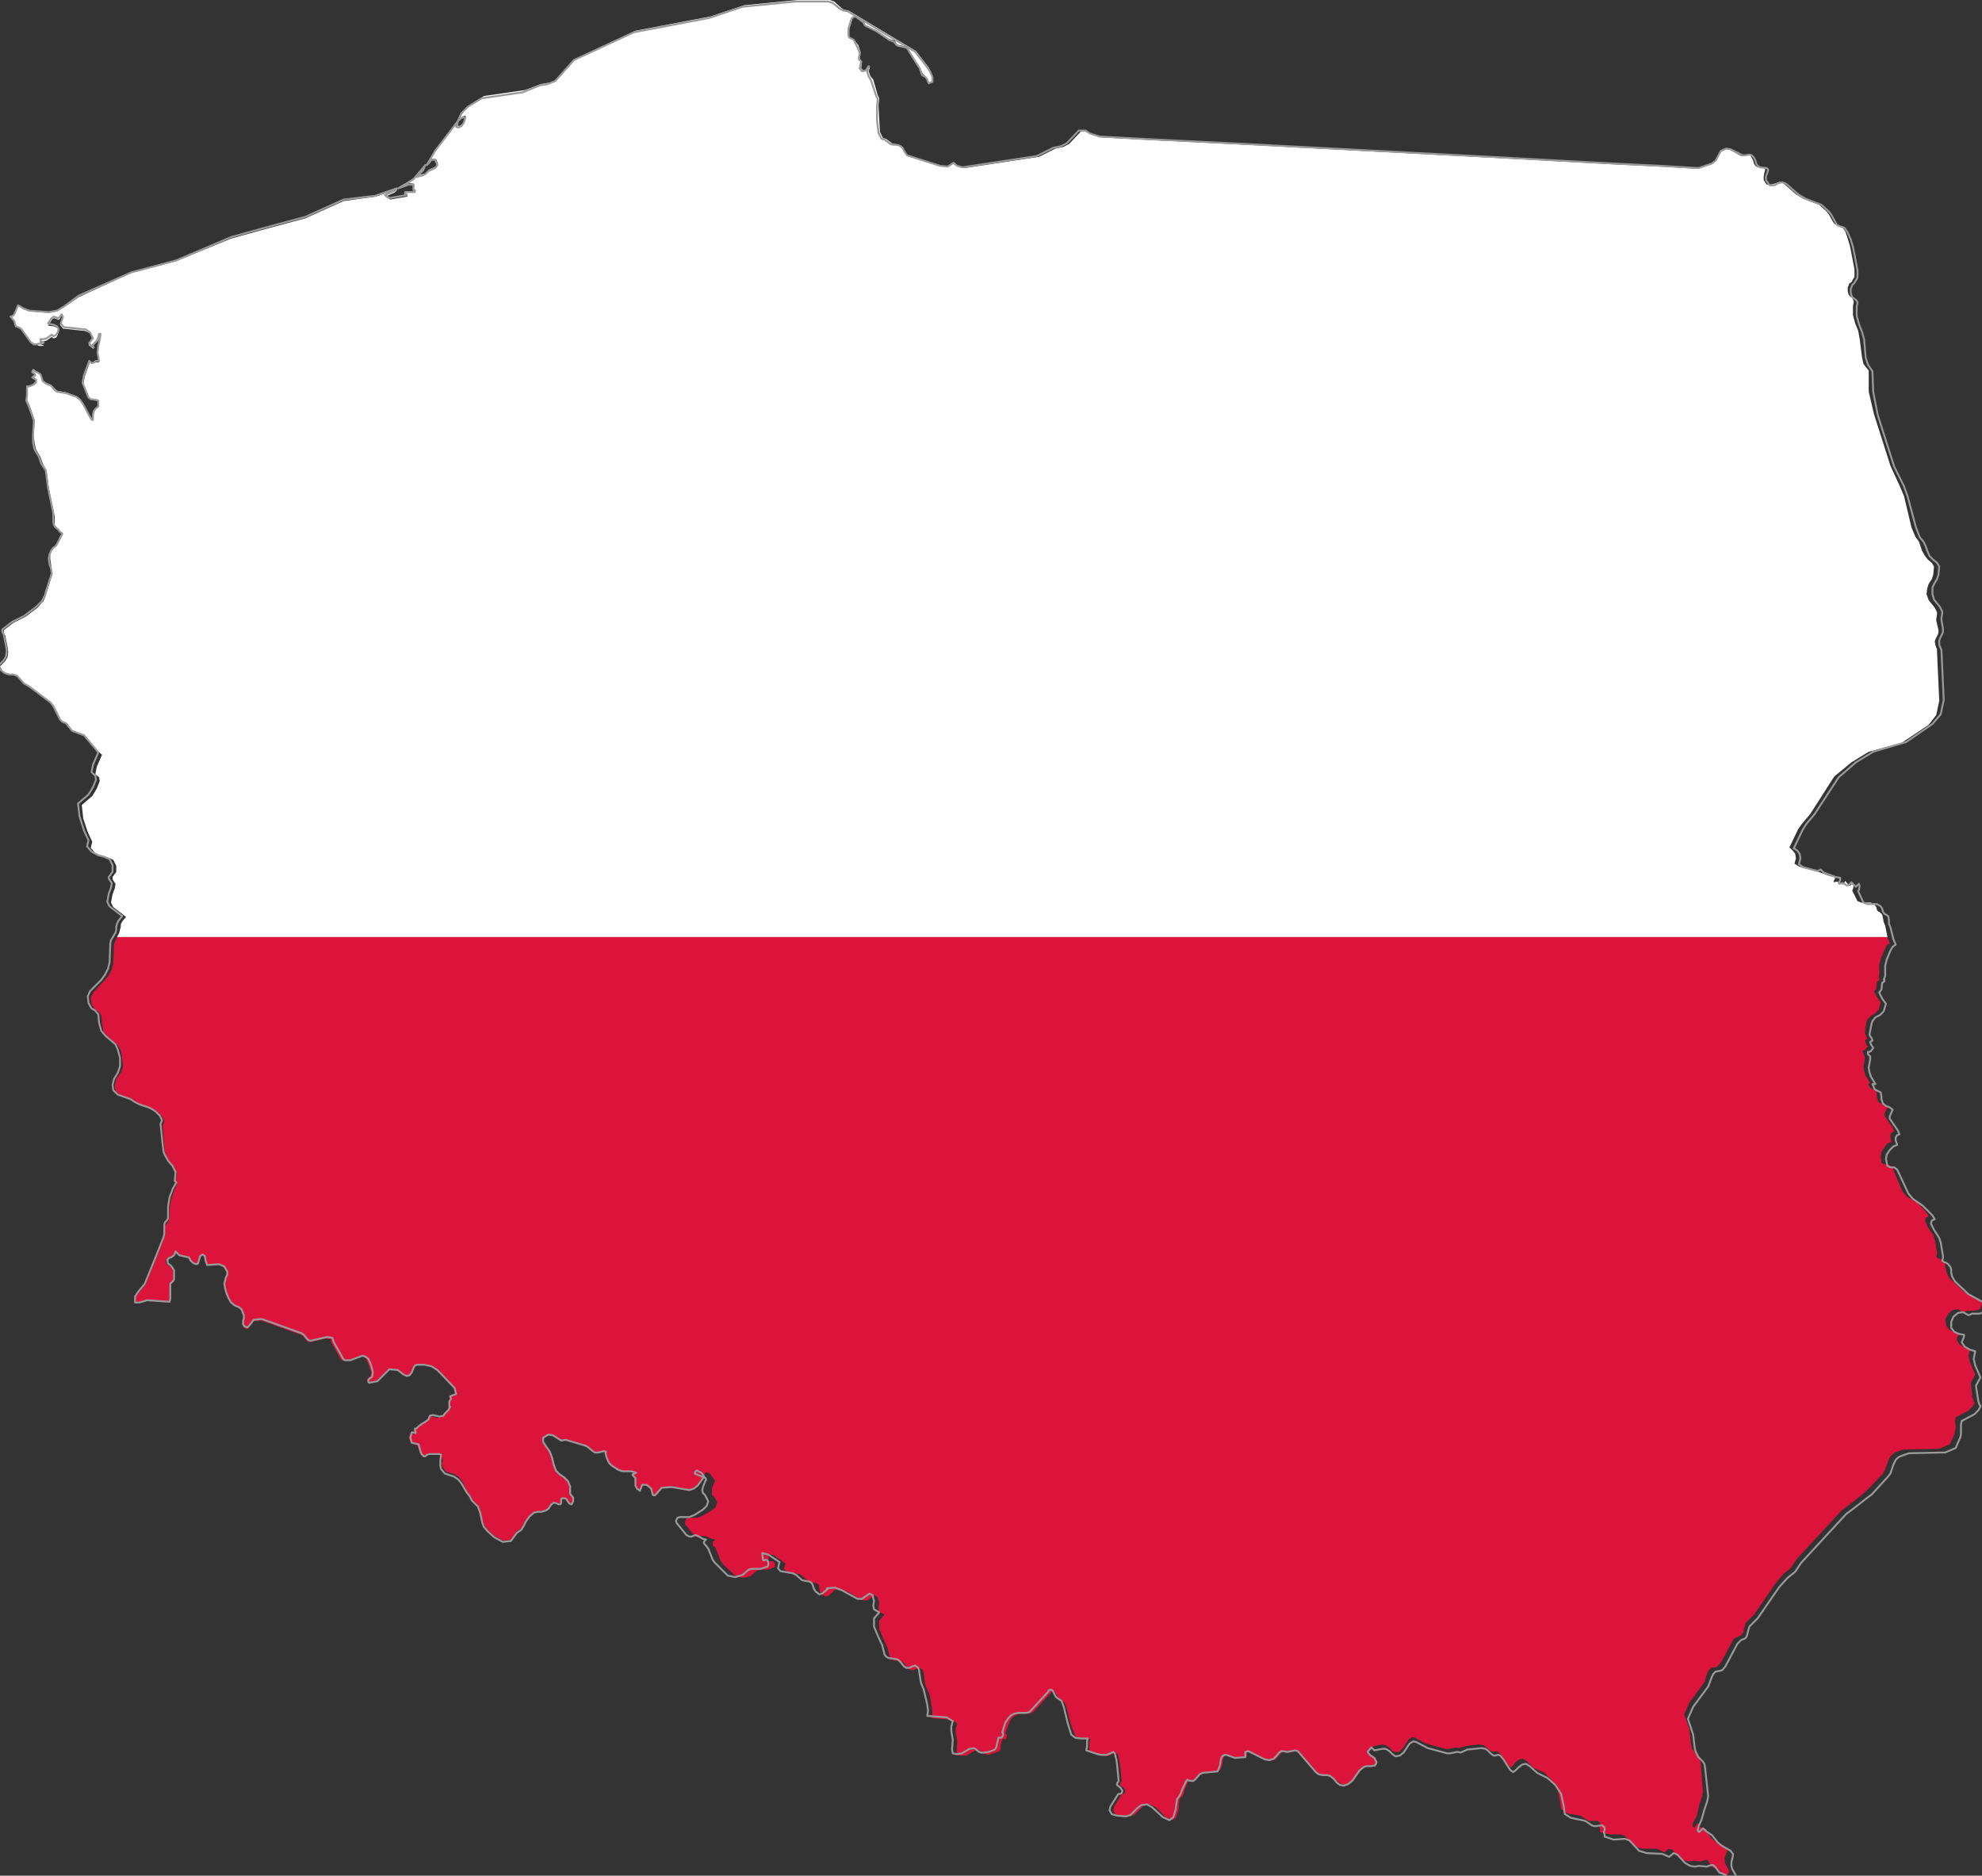
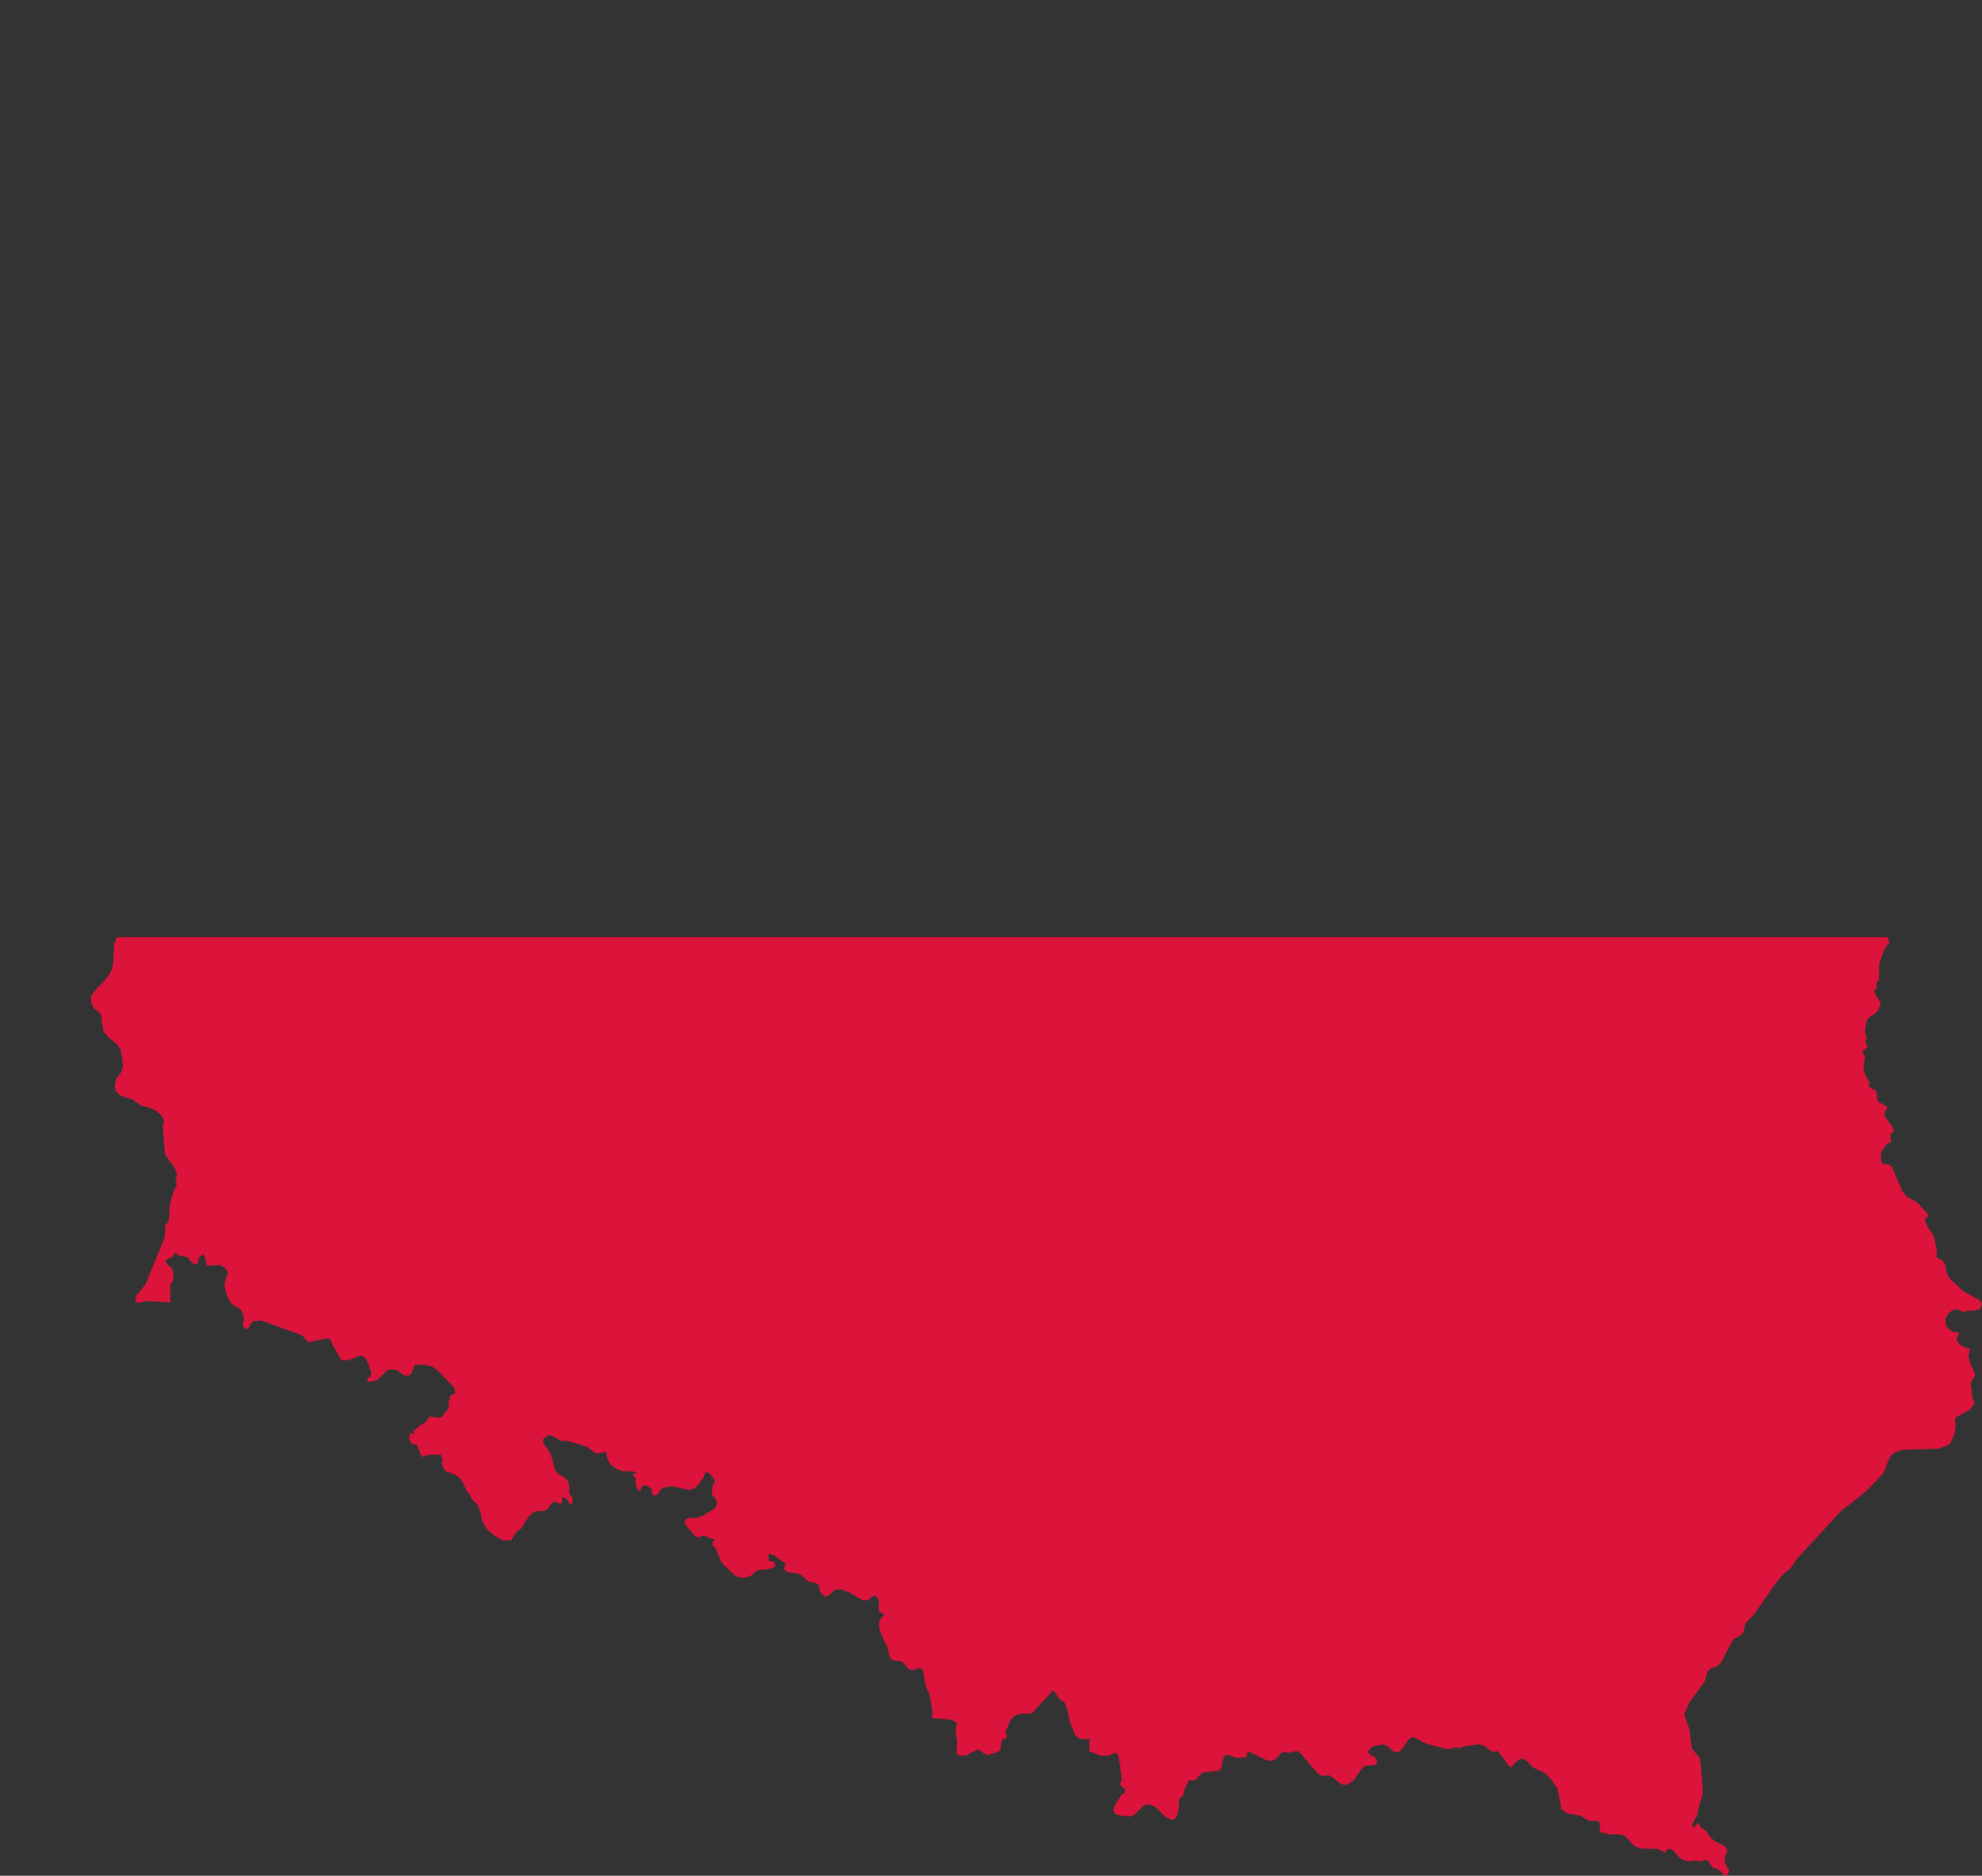
<svg xmlns="http://www.w3.org/2000/svg" version="1.2" baseProfile="tiny" x="0px" y="0px" viewBox="288.2 172.1 264.2 250" xml:space="preserve">
  <rect x="288.2" y="172.1" width="264.2" height="250" fill="#333333" stroke="none" />
  <g id="Poland">
    <g>
-       <polygon fill="#FFFFFF" points="546.4,258.6 546.3,258.4 546.2,258.1 546.1,257.6 546.2,257.3 546.5,256.7 546.6,256.4    546.6,256.1 546.3,254.8 546.3,254.6 546.4,254 546.4,253.7 546.1,253.1 545.3,252.1 545,251.3 545.1,250.5 545.3,249.9    545.7,249.3 545.9,248.7 546,247.6 545.7,247.1 545.2,246.7 544.8,246.2 544.4,245.5 544.2,244.9 544,244.3 543.5,243.6    543,242.4 542,238.2 541.4,236.8 540.2,234.2 538,227.3 537.3,224.3 537.3,221.5 536.6,220.6 536.4,219.7 536.1,217.3    535.9,216.2 535.5,215.2 535.2,214.1 535.2,212.8 535.3,212.5 535.3,212.3 535.2,212 535.1,211.8 534.8,211.6 534.6,211.3    534.5,210.9 534.5,210.4 534.6,210.2 534.7,209.9 535,209.7 535.4,209 535.4,208 535,205.9 534.8,204.9 534.5,203.9 534.2,203    533.8,202.4 533.5,202.3 533,202.1 532.7,201.9 532.5,201.6 532,200.7 531.7,200.3 530.7,199.4 528.6,198.6 527.6,198 526,196.6    525.5,196.3 525,196.5 524.3,196.7 523.7,196.7 523.3,196.1 523.3,195.6 523.4,195.1 523.5,194.7 523.4,194.5 522.5,194.4    522.2,194.2 522,193.9 521.9,193.5 521.7,193.1 521.5,192.8 521.2,192.8 520.6,192.9 520.3,192.9 518.7,192 518.1,192    517.5,192.3 516.8,193.6 516.3,194 514.5,194.6 509.5,194.3 503.3,194 488.6,193.2 477.2,192.6 467.7,192.1 452.5,191.3    442.3,190.8 434.8,190.4 433.5,189.9 432.9,189.5 432.3,189.6 430.7,191.3 429.9,191.7 428.9,191.9 426.7,193 416.8,194.5    416,194.2 415.7,194.1 415.5,193.8 414.7,194.3 413.7,194.2 409.2,192.8 408.8,192.2 408.6,191.8 408.3,191.5 407.8,191.4    407.5,191.3 407.1,191.2 406.3,190.6 405.9,190.5 405.5,189.7 405.4,188 405.3,186.2 405.4,185.2 405.2,184.8 404.6,182.7    404.2,182.2 404,181.6 404.2,180.9 403.8,181.4 403.3,181.5 403,181.2 403.1,180.3 402.8,179.9 402.8,179.6 402.9,179.3    402.9,179 402.6,178.1 402.2,177.6 402.1,177.4 401.5,177.1 401.4,176.9 401.4,176.3 401.4,176 401.8,174.7 401.9,174.5    402.2,174.3 402.5,174.4 403.3,175.1 403.6,175.5 405.1,176.2 406.7,177.3 407.5,177.5 407.7,178 408,178.1 408.9,178.3    409.1,178.4 410.4,180.5 410.8,181.1 411.2,181.9 411.6,182.3 411.8,182.6 411.9,182.9 412.1,183.1 412.5,182.9 412.5,182.2    412.2,181.5 412,181.1 410.3,178.9 401.3,173.5 400.7,173.4 400.4,173.2 399.4,172.3 398.8,172.1 394.5,172.1 387.4,172.8    382.9,174.3 372.9,176.2 365,179.9 362.5,182.7 361.5,183.1 360.3,183.3 358.2,184.1 352.7,184.9 350.9,186.1 349.9,187    349.4,188.1 349.8,187.7 350.2,187.5 350.3,187.7 350.2,188.3 349.8,188.7 349.4,188.9 349.1,188.8 349.3,188.3 349.3,188    346.3,192 345.1,193.9 345.5,193.5 345.8,193.3 346.3,193.3 346.6,193.9 346.3,194.3 345.4,194.7 345,195.2 344.6,195.3    344.1,195.4 343.9,195.5 344.1,195.2 344.7,194.6 345,193.9 343.4,195.8 342.3,196.5 341.4,197 342.8,196.5 343.4,196.6    343.4,197.3 343.5,197.4 343.5,197.4 343.6,197.4 343.6,197.6 342.3,197.6 342.3,198 342.5,198 342.5,198.3 340.2,198.7    339.6,198.3 340.9,197.7 341.2,197.3 338.3,198.3 334,198.9 328.9,201.2 323.7,202.6 319,203.9 311.7,206.9 305.6,208.5    298.7,211.7 296.8,213 295.8,213.6 294.7,213.8 292.1,213.6 291.3,213.3 291,213.1 290.6,212.9 290.1,214.1 289.9,214.2    289.6,214.3 290.1,214.9 290.3,215.6 290.4,215.6 291,215.9 292.2,217.7 292.7,218 293,218 293.4,218.2 293.6,218.2 294,218.2    294,218.1 293.6,218 293.6,217.7 294,217.6 294.4,217.5 295.1,217 295.3,217.2 295.7,217.1 295.9,216.7 296.1,216.1 295.8,215.8    295.4,215.6 294.6,215.5 294.8,215.2 295,214.9 295.2,214.6 295.4,214.5 295.7,214.6 295.9,214.7 296.1,214.7 296.4,214.2    296.5,214.4 296.5,214.4 296.6,214.5 296.2,215.4 296.6,215.9 299.5,216.2 300.2,216.5 300.5,217.3 300.4,217.5 300.1,217.8    300,217.9 300.1,218.2 300.3,218.3 300.5,218.5 300.7,218.6 300.5,218.3 301.2,217.6 301.4,217.3 301.4,216.7 301.6,216.7    301.5,217.6 301.3,218.4 301.2,219.3 301.4,220.4 301,220.4 300.7,220.5 300.5,220.6 300.2,220.3 299.5,222.3 299.3,223.3    300.2,225.3 300.5,225.4 301.2,225.5 301.4,225.5 301.4,225.8 301.4,226 301.4,226.1 301,226.4 300.8,226.7 300.7,227.1    300.6,227.8 300.5,227.9 300.2,227.5 299.3,225.9 298.9,225.3 298.4,224.9 297,224.4 295.9,224.2 295.6,224 295,223.4    294.3,223.1 293.9,222.8 293.6,221.9 293.3,221.7 292.9,221.5 292.7,221.3 292.5,221.6 292.8,221.8 292.9,221.9 292.8,222.1    292.5,222.2 293,222.6 293,222.9 292.6,223.3 292.1,223.5 291.9,223.5 291.9,224.7 291.8,225.4 292.2,226.3 292.8,228    292.8,228.4 292.7,230.1 292.8,231.1 293,232 293.6,233 293.9,233.9 294.4,234.8 294.7,237.1 295.4,240.5 295.5,240.9    295.5,241.7 295.5,242.1 295.7,242.4 296.1,242.7 296.2,243 296.6,243.3 295.9,244.6 295.7,244.9 295.4,245.1 295.1,245.5    294.9,246 294.9,246.6 295,247.3 295.1,248 295.2,248.6 294.4,251.1 294.3,251.5 294,252.2 293.2,253.1 291.6,254.3 290,255.1    288.7,256.1 288.7,256.4 288.9,256.8 289.2,258.3 289.3,258.9 289.2,259.7 288.9,260.2 288.2,260.9 288.5,261.5 289,261.9    289.5,262 290.1,262.1 290.7,262.3 291.5,263.3 292.3,263.7 295,265.8 295.4,266.2 296.3,268 296.6,268.3 297.1,268.5    297.9,269.6 299.4,270.2 301,272 301.8,272.7 301.1,274.3 300.9,275.3 301.4,275.7 301.5,276.2 301.1,277.2 300.5,278.2    299.1,279.4 299.3,281.2 299.9,283 300.5,284.3 300.3,285.1 300.9,285.8 301.8,286.2 302.6,286.4 303.3,286.7 303.7,287.5    303.7,288.3 303.2,289 303.2,289.3 303.6,289.9 303.5,290.5 303.2,291.3 303,292.4 303.3,293 305,294.3 304.5,294.9 304.3,295.3    304.3,295.6 304.2,296 304.1,296.4 303.8,297 539.8,297 539.5,295.5 539.3,295 539.2,294.5 539.1,294 538.8,293.7 538.6,293.6    538.4,293.4 538.3,293 538.1,292.7 537.6,292.4 536.3,292.4 535.8,292.2 535.1,290.8 535.2,290.6 535.3,290.1 535.2,289.7    534.8,290.2 534.6,290 534.3,289.7 534.2,289.5 533.9,290 533.6,289.9 533.4,289.7 533,289.6 532.7,289.7 532.6,289.6    532.8,289.2 532.8,289 532.2,288.9 530.6,288.3 530.2,288 529.8,288.1 528,287.6 527.4,287.2 527.6,286.5 527.5,285.9    527.2,285.5 526.8,285.1 526.7,285.1 527.9,282.6 528.4,281.9 529.5,280.6 532.7,275.6 535,273.7 537.3,272.3 541.7,271.1    545.3,268.7 546.3,267.4 546.7,265.5 546.4,258.9   " />
      <polygon fill="#DC143C" points="303.6,297.5 303.4,297.9 303.3,300.5 303.1,301.3 302.7,302.1 302.2,302.7 300.7,304.3 300.3,305    300.4,305.9 300.8,306.6 301.3,306.9 301.7,307.4 301.8,308.5 302,309.6 302.6,310.3 303.9,311.4 304.3,312.1 304.5,313.2    304.6,314.3 304.3,315.1 303.7,315.9 303.5,316.8 303.6,317.5 304.2,318.1 306,318.7 306.5,319.1 307.1,319.5 308.3,319.8    308.9,320.1 309.3,320.4 309.8,320.9 310.1,321.5 309.9,322.1 310.1,325 310.1,325 310.2,325.8 310.3,326.1 310.8,326.9    311.4,327.6 311.8,328.5 311.6,329.7 311.7,329.8 311.8,329.9 311.4,330.8 311,332 310.8,333.1 310.8,334.2 310.7,334.7    310.6,335 310.4,335.2 310.2,335.5 310.2,335.9 310.2,336.7 310.1,337.1 308.9,340.1 307.6,343.3 306.7,344.4 306.3,344.9    306.3,345.7 306.9,345.7 307.8,345.5 310.9,345.7 310.9,345.3 310.9,343.9 310.9,343.8 310.9,343.6 310.9,343.4 311,343.2    311.2,342.9 311.3,342.7 311.3,341.5 310.9,340.9 310.4,340.6 310.3,340.1 310.4,340 310.6,339.9 310.7,339.8 310.9,339.8    311.3,339.5 311.4,339.3 311.5,339 312,339.4 313.3,339.7 313.5,340.1 313.8,340.4 314.2,340.6 314.5,340.6 314.6,340.1    314.8,339.6 315.2,339.3 315.5,339.5 315.6,340.1 315.8,340.8 317.5,340.7 318.1,341 318.6,341.7 318.5,342.1 318.3,342.5    318.1,343.3 318.2,343.9 318.4,344.6 318.7,345.3 319,345.8 319.5,346.2 320,346.4 320.4,346.8 320.7,347.6 320.7,348    320.6,348.4 320.6,348.8 320.8,349.1 321.1,349.3 321.4,349 321.7,348.5 321.9,348.2 323,348.1 328.3,350 328.6,350.2 329,350.7    329.2,350.9 329.4,351 331.6,350.5 332.3,350.6 332.3,350.8 332.4,351.1 333.7,353.4 333.9,353.4 334.6,353.4 336.2,352.8    336.6,352.9 337,353.2 337.3,353.9 337.5,354.5 337.7,355 337.6,355.5 337.2,355.8 337.2,356 337.2,356.1 337.2,356.2    337.2,356.3 338.4,356.1 340,354.6 341.1,354.7 341.9,355.3 342.3,355.5 342.8,355.4 343.1,355 343.3,354.5 343.5,354 343.8,354    344.8,354 345.7,354.2 346.5,354.7 348.7,357 348.9,357.8 348.1,358.2 348.2,358.5 348.2,358.6 348.1,358.7 348,359 348,359.2    348,359.5 348,359.7 348,359.7 347.8,360.1 347.3,360.7 347,361 346.6,361.1 345.7,360.9 345.3,361 345.1,361.5 344.7,361.8    344.2,362.1 343.8,362.4 343.7,362.5 343.5,362.7 343.3,362.7 343.4,363.1 343.5,363.3 342.9,363.1 342.7,363.8 343,364.5    343.8,364.7 344.2,365.8 344.3,366 344.6,366.3 344.8,366.2 345,366.1 345.3,366 346.7,366 347,366 347.1,366.4 347.2,366.8    347.1,367.2 347.2,367.6 347.6,368.2 348.8,368.6 349.4,369 349.8,369.5 350.4,370.8 350.8,371.3 351.1,371.9 351.9,372.7    352.2,373.5 352.5,374.9 352.8,375.4 353.2,376 354.1,376.8 355.2,377.4 356.3,377.4 357.1,376.2 357.7,375.8 358,375.3    358.3,374.8 358.8,374.1 359.4,373.6 359.9,373.5 360.4,373.5 361,373.4 361.3,373.1 361.7,372.5 362,372.3 362.3,372.3    362.8,372.5 363,372.5 363.1,372.3 363.1,371.8 363.1,371.7 363.5,371.7 363.7,371.8 363.8,372 364.1,372.5 364.4,372.6    364.5,372.2 364.5,371.7 364.1,371.2 364.1,370.2 363.9,369.5 363.4,369 362.7,368.6 362.2,368.1 362,367.3 361.8,366.5    361.5,365.7 360.6,364.4 360.6,363.9 361.3,363.4 361.9,363.5 363.1,364.2 363.6,364.1 366.4,364.9 366.7,365.1 367.3,365.6    367.6,365.8 368,365.8 368.8,365.6 369.1,365.7 369,365.8 369.1,366.3 369.3,366.8 369.5,367.2 369.7,367.4 370.6,368    371.3,368.2 372.5,368.2 373.1,368.4 372.6,368.6 372.6,368.8 372.7,368.9 372.8,369 373,369.1 372.9,369.6 373,370.2    373.2,370.6 373.5,370.9 373.8,370.1 374.4,370.1 375,370.5 375.2,371.3 375.4,371.4 375.5,371.4 375.6,371.4 375.8,371.3    376.5,370.4 377.8,370.2 380.1,370.7 380.7,370.5 381.2,370.1 382,369 382.1,368.7 382.2,368.4 382.4,368.3 382.8,368.5    382.9,368.6 383.4,369.3 383.5,369.4 383.5,369.5 383.5,369.6 383.4,369.7 383.1,370.5 383.1,370.9 383.1,371.3 383.4,371.6    383.8,372.3 383.6,373 383.1,373.4 381.9,374.1 381.2,374.4 380,374.4 379.7,374.5 379.5,374.9 379.5,375.2 380.8,376.8    381.2,377 381.5,377 381.7,376.8 382,376.8 382.4,376.9 383.1,377.2 383.5,377.3 383.5,377.3 383.5,377.4 383.5,377.4    383.5,377.4 383.2,377.6 383.2,377.9 383.2,378.1 383.5,378.3 383.7,378.7 383.9,379.2 384.1,379.7 384.3,380.2 384.6,380.6    386.3,382.2 387.3,382.4 388.2,382.2 389,381.5 389.5,381.3 390.5,381.3 391.4,381 391.5,380.9 391.5,380.5 391.3,380.2    391,380.2 390.8,380.2 390.7,380.2 390.6,379.2 391.4,379.4 392.9,380.5 392.7,381.2 393.1,381.6 394.8,381.9 395.2,382.2    396,382.9 396.4,383 397,383.1 397.3,383.3 397.4,383.6 397.5,384.2 397.7,384.5 398.2,384.9 398.6,384.8 399.3,384.2    399.3,384.1 399.3,384.1 399.2,384.1 399.2,384.1 400.2,383.9 401.3,384.3 403.2,385.4 403.8,385.4 404.8,384.7 405.2,385    405.4,385.7 405.3,386.4 405.4,386.9 406.1,387.3 405.4,388.1 405.4,389.2 405.9,390.4 406.5,391.7 406.8,392.9 406.9,393.2    407.3,393.4 408.1,393.5 408.5,393.6 408.8,393.9 409.3,394.5 409.6,394.7 410,394.7 410.4,394.5 410.8,394.4 411.2,394.7    411.3,395 411.5,396.4 411.6,396.8 411.9,397.5 412.1,397.9 412.4,399.6 412.5,400.4 412.4,401.1 415,401.3 415.8,401.8    415.6,402.5 415.6,403.1 415.7,403.6 415.8,404.2 415.7,405.6 415.8,406 416.3,406.1 417,406.1 418,405.5 418.6,405.3    418.8,405.4 419.4,405.8 419.6,405.9 419.9,406 420.6,405.8 421.4,405.5 421.6,405.2 421.6,404.7 421.8,403.9 421.9,403.9    422.2,403.9 422.3,403.8 422.4,403.5 422.4,403.3 422.3,403.2 422.2,403.1 422.7,401.8 423,401.2 423.4,400.8 423.9,400.6    424.4,400.5 425.2,400.5 425.4,400.5 425.8,400.4 426,400.2 428.3,397.7 428.4,397.5 428.5,397.4 428.8,397.6 429.3,398.4    429.5,398.6 430.1,399 430.4,399.8 430.9,401.8 431.4,403.1 431.5,403.4 432,403.8 432.5,403.9 433.6,403.9 433.4,404.2    433.4,404.4 433.4,405 433.4,405.5 434.9,406.1 435.5,406.1 436,406.1 436.9,405.7 437.2,405.9 437.4,406.7 437.5,407.3    437.7,409.3 437.7,409.5 437.5,409.8 437.5,409.9 437.6,410.1 437.9,410.3 438,410.4 438.2,410.7 438.2,410.8 438.1,411.1    438,411.2 437.8,411.2 437.7,411.3 436.7,412.9 436.6,413.4 436.9,413.9 437.6,414.1 438.8,414.2 439.4,414 440.3,413.1    440.7,412.7 441.5,412.6 442.3,413 443.6,414.3 444.5,414.7 445,414.3 445.3,413.3 445.4,411.9 445.8,411.5 446,411.1    446.1,410.6 446.6,409.5 446.8,409.3 446.9,409.4 447.5,409.4 447.7,409.2 448.3,408.5 448.7,408.3 450.7,408.1 450.9,407.9    451.1,407.4 451.2,406.8 451.3,406.4 451.4,406.2 451.6,406 451.9,406 453,406.4 454.4,406.3 454.4,405.7 454.8,405.6 457,406.7    457.6,406.8 458.2,406.6 458.5,406.3 458.9,405.8 459.2,405.6 459.4,405.6 460,405.7 461,405.5 461.4,405.6 463.8,408.4    464.2,408.7 464.8,408.8 465.2,408.7 465.6,408.8 466.1,409.2 466.6,409.6 467,409.9 467.5,410 468.1,409.8 468.7,409.3    469.6,408 470.1,407.5 470.5,407.4 471.1,407.4 471.6,407.3 471.8,406.9 471.5,406.3 470.9,406 470.5,405.6 471,405 471.4,404.8    472.5,404.6 472.9,404.7 473.4,405 473.7,405.4 474.1,405.6 474.7,405.6 475.2,405.1 476,403.9 476.5,403.6 476.8,403.7    478.3,404.5 480.9,405.2 481.3,405.2 482.3,405 482.7,405.1 483.6,404.8 485.4,404.6 485.9,404.7 486.2,404.9 486.7,405.3    487,405.5 487.2,405.6 487.6,405.5 487.8,405.5 488.3,406 489.2,407.3 489.6,407.7 489.8,407.5 490.2,407 490.7,406.6    491.2,406.5 491.7,406.8 492.6,407.7 494.1,408.4 495,409.3 495.8,410.5 496.1,411.9 496.3,413.2 497.1,413.8 498.9,414.1    499.8,414.7 500.1,414.8 500.3,414.8 501,414.8 501.2,414.8 501.5,415.1 501.5,415.4 501.4,415.7 501.5,415.9 501.5,416.3    502.8,416.6 504.2,416.6 504.8,416.8 506.1,418.2 507.1,418.5 509.1,418.5 510.1,419 510.6,418.5 511.1,418.6 512.1,419.7    512.8,420.1 513.4,420.2 513.9,420.1 514.9,420.2 515.5,420 515.8,420 516,420.3 516.5,421 516.8,421.1 517.3,421.3 517.9,421.9    518.4,422.1 518.7,421.5 518.6,421.3 518.2,420.5 518.1,420.2 518.1,419.6 518.4,418.9 518.4,418.5 518,418.1 516.8,417.5    516.3,417.1 515.6,416.1 514.7,415.5 514.8,415.4 514.9,415.4 514.5,415.1 514.1,415.6 514,415.7 513.8,415.5 513.9,415    514.4,414.1 514.7,412.7 515.1,411.5 515.2,410.9 514.9,407.1 514.8,406.5 514.6,406.2 514.1,405.6 513.7,405.1 513.7,404.8    513.6,404.4 513.4,402.6 513.2,402 512.7,400.6 513.4,399 515.4,396.3 515.8,395 516,394.7 516.3,394.4 516.9,394.3 517.2,394.1    517.6,393.7 519.2,390.7 519.5,390.4 519.8,390.3 520.2,390.1 520.4,389.9 520.6,389.6 520.8,388.7 520.9,388.4 522,387.3    524.9,383.1 525.9,381.9 526.9,381.1 527.7,379.9 533.7,373.4 534.9,372.5 536.3,371.4 537.1,370.7 539.2,368.5 539.5,367.9    539.9,366.8 540.2,366.2 540.6,365.8 541,365.6 541.9,365.3 546.7,365.2 548.1,364.6 548.7,363.3 548.8,362.8 548.9,362.3    548.8,361.5 548.9,361 550.6,360.1 551.1,359.6 551.4,359.1 551.4,359 551.3,358.9 551.1,358.3 550.9,356.4 551.5,355.3    550.8,353.7 550.6,352.8 550.8,351.9 550.1,351.7 549.4,351.3 549,350.6 549.3,349.9 549.3,349.7 548.6,349.6 548,349.3    547.6,348.7 547.5,347.9 547.9,347.2 548.5,346.7 549.2,346.6 549.9,347 550.4,346.8 551.3,346.8 552.1,346.6 552.4,345.9    552.1,345.4 549.9,344.2 548.1,342.5 547.7,341.8 547.6,341.3 547.5,340.9 547.5,340.6 547.2,340.2 546.8,339.9 546.5,339.8    546.3,339.6 546.4,339.3 546.4,339 546.1,337.3 545.9,336.7 545.2,335.7 544.8,334.8 544.9,334.4 545.3,334.2 545,333.7    543.8,332.4 542.4,331.6 541.8,330.9 540.4,327.6 539.9,327.3 539.4,327.3 539,327.1 538.9,326.2 539,325.6 539.4,325    539.8,324.5 540.3,324.3 540.2,323.8 540.2,323.3 540.4,323 540.7,322.9 540.5,322.4 539.4,320.8 539.4,320.5 539.8,319.7    539.4,319.4 539,319.2 538.6,319 538.4,318.4 538.4,318.1 538.3,317.5 537.9,317.3 537.5,317.1 537.2,316.5 537.3,316.5    537.5,316.5 536.9,315.5 536.7,314.9 536.6,314.3 536.8,313.1 536.7,312.8 536.5,312.4 536.5,312.1 536.7,312.1 536.8,312    537.2,311.5 537,311.4 536.9,311.1 536.8,310.8 536.9,310.7 537.1,310.5 537,310.3 536.9,310 536.8,309.8 536.9,308.8 537,308.3    537.1,308 537.6,307.5 538.1,307.2 538.6,306.7 538.9,305.7 538.4,305 538,304.2 538.3,303.9 538.4,302.9 538.7,302.8    538.7,302.6 538.7,302.5 538.7,302.5 538.6,302.5 538.7,302 538.7,300.7 538.9,299.9 539.4,298.7 539.7,298.1 540.1,297.8    539.8,297.1 539.8,297 303.8,297   " />
    </g>
-     <path vector-effect="none" fill="none" stroke="#999999" stroke-width="0.25" stroke-linecap="round" stroke-linejoin="round" d="   M432.9,189.5l0.6,0.4l1.3,0.4l7.5,0.4l10.2,0.5l15.3,0.8l9.5,0.5l11.4,0.6l14.7,0.8l6.2,0.3l5,0.3l1.8-0.6l0.5-0.4l0.7-1.3l0.7-0.3   l0.6,0.1l1.6,0.8l0.3,0l0.6-0.1l0.3,0.1l0.3,0.3l0.2,0.4l0.1,0.4l0.2,0.3l0.3,0.2l0.9,0.1l0.2,0.2l-0.1,0.4l-0.2,0.5v0.5l0.5,0.7   h0.6l0.6-0.3l0.5-0.1l0.5,0.2l1.6,1.4l1,0.6l2.1,0.8l1,0.9l0.3,0.4l0.5,0.9l0.2,0.4l0.3,0.2l0.6,0.2l0.2,0.1l0.4,0.6l0.4,0.9l0.3,1   l0.2,1l0.4,2.1v1l-0.4,0.7l-0.3,0.3l-0.1,0.3l-0.1,0.2v0.5l0.1,0.4l0.2,0.3l0.3,0.2l0.2,0.2l0.1,0.2v0.2l-0.1,0.3l0,1.3l0.3,1.1   l0.4,1l0.3,1.1l0.2,2.4l0.3,0.9l0.6,0.9l0,0l0,0l0.1,2.7l0.6,3.1l2.2,6.9l1.3,2.6l0.5,1.4l1.1,4.1l0.5,1.3l0.5,0.6l0.3,0.6l0.2,0.6   l0.3,0.7l0.5,0.5l0.5,0.4l0.3,0.5l-0.1,1.1l-0.2,0.6l-0.3,0.5l-0.3,0.6l0,0.9l0.2,0.7l0.8,1l0.3,0.6l0,0.3l-0.1,0.5v0.3l0.2,1.2   v0.4l-0.1,0.3l-0.3,0.6l-0.1,0.3l0,0.5l0.1,0.3l0.1,0.2l0.1,0.3l0.3,6.6l-0.4,1.9l-1.1,1.3l-3.5,2.4l-4.4,1.3l-2.3,1.4l-2.3,2   l-3.2,4.9l-1.1,1.3l-0.5,0.8l-1.2,2.5h0.1l0.4,0.3l0.3,0.4l0.1,0.6l-0.2,0.8l0.6,0.4l1.9,0.5l0.4-0.2l0.4,0.4l1.6,0.6l0.6,0.1v0.3   l-0.2,0.4l0.1,0.1l0.4-0.1l0.3,0.1l0.2,0.2l0.3,0l0.4-0.4l0.1,0.2l0.3,0.2l0.2,0.2l0.4-0.4l0.1,0.3l-0.1,0.5l-0.1,0.2l0.7,1.5   l0.5,0.2l1.3,0l0.5,0.3l0.2,0.3l0.1,0.4l0.2,0.3l0.2,0.1l0.3,0.2l0.1,0.5l0,0.5l0.2,0.5l0.4,1.6l0.3,0.7l-0.4,0.3l-0.3,0.5   l-0.5,1.2l-0.2,0.8v1.4l-0.2,0.5l0.1,0h0l0,0v0.2l-0.3,0.2l-0.1,0.9l-0.3,0.4l0.4,0.8l0.5,0.7l-0.3,1l-0.5,0.5l-0.6,0.3l-0.4,0.5   l-0.1,0.3l-0.1,0.5l-0.2,1l0.1,0.2l0.2,0.3l0.1,0.3l-0.2,0.1l-0.1,0.1l0.1,0.3l0.2,0.3l0.1,0.2l-0.3,0.4l-0.2,0.1l-0.2,0v0.3   l0.3,0.3l0,0.4l-0.2,1.1l0.1,0.6l0.2,0.6l0.6,1h-0.2h-0.2l0.3,0.7l0.4,0.2l0.4,0.2l0.1,0.6l0,0.3l0.2,0.6l0.4,0.3l0.5,0.2l0.4,0.3   l-0.4,0.9l0,0.3l1.1,1.6l0.2,0.5l-0.3,0.1l-0.2,0.3l0,0.4l0.2,0.6l-0.5,0.2l-0.5,0.5l-0.4,0.6l-0.1,0.6l0.2,0.9l0.4,0.2h0.5   l0.4,0.3l1.5,3.2l0.6,0.7l1.3,0.9l1.3,1.3l0.3,0.5l-0.4,0.2l-0.1,0.4l0.4,0.8l0.7,1.1l0.2,0.6l0.3,1.8v0.3l-0.1,0.3l0.2,0.2   l0.3,0.1l0.3,0.2l0.3,0.4l0.1,0.3l0,0.4l0.1,0.5l0.4,0.7l1.8,1.7l2.2,1.2l0.3,0.5l-0.3,0.7l-0.8,0.2h-0.9l-0.5,0.2l-0.7-0.4   l-0.7,0.1l-0.6,0.5l-0.3,0.7l0,0.8l0.4,0.5l0.6,0.3l0.7,0.1v0.3l-0.3,0.7l0.4,0.6l0.7,0.4l0.7,0.2l-0.2,1l0.2,0.9l0.7,1.6l-0.6,1.1   l0.3,2l0.2,0.6l0.1,0.1l0,0.1l-0.3,0.5l-0.5,0.5l-1.7,0.9l-0.1,0.5l0,0.8l0,0.5l-0.1,0.4l-0.6,1.4l-1.4,0.6l-4.8,0.1l-0.9,0.3   l-0.5,0.2l-0.4,0.4l-0.3,0.6l-0.4,1.2l-0.4,0.5l-2.1,2.3l-0.8,0.6l0,0l0,0l0,0l-1.4,1.1l-1.2,0.9l-6,6.5l-0.8,1.2l-1,0.8l-1.1,1.2   l-2.9,4.2l-1.1,1.1l-0.1,0.3l-0.2,0.8l-0.1,0.3l-0.2,0.2l-0.5,0.2l-0.2,0.2l-0.3,0.3l-1.6,3l-0.4,0.5l-0.3,0.1l-0.6,0.1l-0.3,0.3   l-0.2,0.4l-0.5,1.3l-2,2.7l-0.7,1.6l0.5,1.5l0.2,0.6l0.2,1.7l0.1,0.5l0.1,0.2l0.3,0.6l0.6,0.6l0.2,0.3l0.1,0.6l0.4,3.7l-0.1,0.6   l-0.4,1.2l-0.4,1.4l-0.4,0.9l-0.1,0.5l0.2,0.2l0.1-0.1l0.4-0.4l0.4,0.3h0l-0.1,0l0.9,0.6l0.8,1l0.5,0.4l1.2,0.7l0.3,0.4v0.3   l-0.2,0.8l0,0.5l0.1,0.4l0.4,0.7l0.1,0.2l-0.3,0.6l-0.5-0.2l-0.6-0.5l-0.5-0.2l-0.3-0.1l-0.5-0.7l-0.3-0.3l-0.3,0l-0.6,0.2l-1-0.1   l-0.6,0.1l-0.6-0.1l-0.7-0.4l-1-1.1l-0.5-0.2l-0.6,0.5l-0.9-0.4l-2.1-0.1l-1-0.3l-1.3-1.4l-0.6-0.2l-1.5,0.1l-1.2-0.4l0-0.3   l-0.1-0.3l0.1-0.3v-0.3l-0.3-0.3l-0.2,0l-0.6,0.1h-0.3l-0.3-0.1l-0.9-0.6l-1.9-0.4l-0.8-0.5l-0.2-1.3l-0.3-1.4l-0.8-1.2l-1-0.9   l-1.4-0.7l-1-0.9l-0.5-0.3l-0.5,0.1l-0.5,0.4l-0.4,0.4l-0.3,0.2l-0.4-0.3l-0.9-1.4l-0.4-0.5l-0.3-0.1l-0.4,0.1l-0.2,0l-0.3-0.2   l-0.5-0.5l-0.3-0.2l-0.5-0.1l-1.9,0.2l-0.9,0.4l-0.4-0.1l-1,0.2h-0.4l-2.6-0.7l-1.5-0.8l-0.4-0.1l-0.5,0.3l-0.8,1.2l-0.5,0.4   l-0.6,0.1l-0.4-0.3l-0.4-0.4l-0.5-0.3l-0.4,0l-1.1,0.2L471,405l-0.5,0.6l0.3,0.4l0.6,0.4l0.3,0.6l-0.2,0.4l-0.5,0.1h-0.6l-0.4,0.1   l-0.6,0.5l-0.9,1.3l-0.6,0.5l-0.6,0.2l-0.5-0.1l-0.4-0.3l-0.4-0.5l-0.5-0.4l-0.4-0.1l-0.5,0l-0.6-0.1l-0.4-0.3l-2.4-2.8l-0.4-0.1   l-1,0.2l-0.6-0.1h-0.2l-0.3,0.2l-0.4,0.5l-0.3,0.3l-0.6,0.2l-0.6-0.1l-2.2-1.1l-0.4,0.1v0.7l-1.4,0.1l-1.1-0.4h-0.3l-0.3,0.2   l-0.1,0.2l-0.1,0.4l-0.1,0.6l-0.2,0.6l-0.1,0.2l-2,0.2l-0.4,0.2l-0.6,0.7l-0.3,0.2l-0.6-0.1l-0.1-0.1l-0.2,0.2l-0.5,1.1l-0.2,0.5   l-0.2,0.4l-0.3,0.4l-0.2,1.4l-0.3,1l-0.5,0.4l-0.9-0.4l-1.4-1.3l-0.7-0.4l-0.8,0.1l-0.5,0.4l-0.9,0.9l-0.6,0.2l-1.2-0.1l-0.7-0.2   l-0.3-0.5l0.1-0.5l1-1.6l0.1-0.1l0.2,0l0.2-0.1l0.1-0.2l0-0.2l-0.2-0.2l0-0.1l-0.4-0.3l-0.1-0.1v-0.2l0.2-0.3l0-0.2l-0.2-2   l-0.1-0.7l-0.2-0.8l-0.2-0.2l-0.9,0.4l-0.6,0l-0.6-0.1l-1.5-0.5l0.1-0.5l0-0.6l0-0.2l0.1-0.3h-1.1l-0.6-0.1l-0.5-0.4l-0.1-0.3   l-0.4-1.3l-0.5-2.1l-0.3-0.8l-0.6-0.4l-0.2-0.2l-0.4-0.8l-0.3-0.1l-0.2,0.1l-0.1,0.2l-2.3,2.5l-0.2,0.2l-0.4,0.1l-0.3,0h-0.8   l-0.5,0.1l-0.4,0.2l-0.4,0.4l-0.4,0.6l-0.4,1.3l0,0l0.1,0.1l0,0.2l-0.1,0.3l-0.1,0.1h-0.3h-0.1l-0.2,0.8l-0.1,0.5l-0.2,0.3   l-0.8,0.3l-0.7,0.1l-0.3,0l-0.3-0.1l-0.5-0.4l-0.2-0.1l-0.6,0.1l-1,0.6l-0.7,0.1l-0.5-0.1l-0.1-0.5l0.1-1.3l-0.1-0.6l-0.1-0.6   l0-0.6l0.2-0.7l-0.8-0.5l-2.6-0.2l0.1-0.7l-0.1-0.8l-0.4-1.7l-0.1-0.4l-0.3-0.7l-0.1-0.4l-0.2-1.4l-0.1-0.3l-0.4-0.3l-0.4,0.1   l-0.4,0.2l-0.4,0l-0.3-0.2l-0.5-0.6l-0.3-0.3l-0.4-0.1l-0.8-0.1l-0.4-0.2l-0.2-0.3l-0.3-1.2l-0.6-1.3l-0.5-1.2v-1.1l0.7-0.8   l-0.7-0.4l-0.1-0.5l0.1-0.6l-0.2-0.8l-0.4-0.2l-1,0.7h-0.6l-2-1.1l-1-0.4l-1.1,0.1h0.1l0,0l0,0l0,0.1l-0.7,0.6l-0.4,0.1l-0.5-0.4   l-0.2-0.3l-0.2-0.6l-0.1-0.2l-0.3-0.2l-0.6-0.1l-0.4-0.1l-0.8-0.7l-0.4-0.2l-1.7-0.3l-0.3-0.4l0.2-0.8l-1.5-1l-0.8-0.2l0.1,0.9   l0.1,0.1l0.2-0.1h0.2l0.2,0.3l0,0.4l-0.1,0.2l-0.9,0.3l-1.1,0l-0.5,0.1l-0.8,0.7l-1,0.3l-1-0.2l-1.7-1.7l-0.3-0.4l-0.2-0.5   l-0.2-0.5l-0.2-0.5l-0.3-0.4l-0.2-0.2l-0.1-0.2l0.1-0.2l0.2-0.2v0v0v0v0l-0.4-0.1l-0.7-0.4l-0.3-0.1l-0.3,0.1l-0.2,0.1l-0.3,0   l-0.4-0.2l-1.3-1.6l-0.1-0.3l0.2-0.4l0.3-0.1l1.3,0l0.7-0.3l1.1-0.7l0.5-0.5l0.2-0.6l-0.4-0.8l-0.3-0.3l-0.1-0.4l0.1-0.4l0.3-0.8   l0.1-0.1v-0.1v-0.1l-0.1-0.1l-0.5-0.7l-0.2-0.1l-0.4-0.2l-0.2,0.1l-0.1,0.3L382,369l-0.8,1.1l-0.5,0.4l-0.6,0.2l-2.4-0.4l-1.3,0.1   l-0.8,0.9l-0.1,0.1l-0.1,0l-0.1,0l-0.1-0.1l-0.2-0.8l-0.6-0.5l-0.6,0l-0.3,0.8l-0.4-0.3l-0.2-0.4l0-0.5l0-0.5l-0.1-0.1l-0.1-0.1   l-0.1-0.1l-0.1-0.2l0.5-0.2l-0.6-0.2l-1.2,0l-0.6-0.2l-0.9-0.6l-0.3-0.3l-0.2-0.4l-0.2-0.5l-0.1-0.5l0.1-0.1l-0.3-0.1l-0.8,0.2   h-0.4l-0.3-0.2l-0.6-0.5l-0.3-0.2l-2.7-0.8l-0.6,0.1l-1.1-0.7l-0.6-0.1l-0.7,0.4v0.6l0.9,1.3l0.3,0.8l0.2,0.9l0.3,0.8l0.5,0.5   l0.6,0.4l0.5,0.5l0.3,0.7l0,1l0.4,0.5l0,0.5l-0.2,0.4l-0.3-0.1l-0.3-0.4l-0.1-0.2l-0.2-0.1h-0.4l-0.1,0.1v0.5l-0.1,0.2h-0.2   l-0.5-0.2H362l-0.3,0.2l-0.4,0.6l-0.3,0.2l-0.6,0.2l-0.5,0l-0.5,0.1l-0.6,0.5l-0.5,0.7l-0.3,0.6l-0.3,0.5l-0.6,0.4l-0.8,1.1   l-1.1,0.1l-1.1-0.6l-0.9-0.8l-0.5-0.6l-0.2-0.5l-0.3-1.4l-0.3-0.8l-0.8-0.8l-0.3-0.6l-0.4-0.5l-0.7-1.2l-0.4-0.5l-0.6-0.4l-1.2-0.4   l-0.5-0.6l-0.1-0.4l0-0.4l0-0.4L347,366l-0.2-0.1h-1.4l-0.3,0.1l-0.2,0.2l-0.2,0l-0.3-0.3l-0.1-0.2l-0.3-1.1l-0.9-0.2l-0.2-0.7   l0.2-0.7l0.5,0.1l0-0.1l-0.1-0.5h0.2l0.2-0.2l0.1-0.1l0.4-0.3l0.5-0.3l0.4-0.3l0.2-0.5l0.4-0.1l0.9,0.2l0.5-0.1l0.2-0.3l0.5-0.5   l0.2-0.4l-0.1,0v-0.2l0-0.3l0-0.2l0.1-0.2l0.1-0.1v-0.1l-0.1-0.3l0.8-0.3l-0.2-0.8l-2.3-2.4l-0.8-0.5l-0.9-0.2l-1,0l-0.3,0.1   l-0.2,0.4l-0.2,0.5l-0.3,0.4l-0.4,0.1l-0.4-0.2l-0.8-0.6l-1.1-0.1l-1.6,1.6l-1.1,0.2l-0.1-0.1v-0.1V356l0.1-0.1l0.4-0.3l0.1-0.5   l-0.1-0.6l-0.2-0.6l-0.3-0.7l-0.4-0.3l-0.4-0.1l-1.6,0.6h-0.7l-0.2-0.1l-1.3-2.3l-0.1-0.3l-0.1-0.3l-0.7-0.1l-2.2,0.5l-0.3-0.1   l-0.2-0.2l-0.4-0.5l-0.3-0.2l-5.3-1.9l-1.1,0.1l-0.2,0.3l-0.3,0.4l-0.3,0.3l-0.4-0.1l-0.2-0.3l0-0.4l0.1-0.4v-0.4l-0.3-0.8   l-0.4-0.3l-0.5-0.2l-0.5-0.4l-0.3-0.5l-0.3-0.7l-0.2-0.7l-0.1-0.6l0.2-0.8l0.2-0.4l0-0.4l-0.4-0.7l-0.7-0.3l-1.6,0.1l-0.2-0.6   l-0.1-0.6l-0.3-0.2l-0.3,0.2l-0.2,0.6l0,0l-0.1,0.4l-0.3,0.1l-0.4-0.2l-0.3-0.3l-0.2-0.4l-1.3-0.3l-0.5-0.5l-0.1,0.3l-0.1,0.2   l-0.4,0.3l-0.1,0l-0.2,0.1l-0.1,0.1l-0.1,0.1l0,0l0.1,0.5l0.4,0.3l0.4,0.6l0,1.2l-0.1,0.2l-0.3,0.3l-0.1,0.1l0,0.2v0.2l0,0.1l0,1.5   l-0.1,0.4l-3-0.2l-1,0.3l-0.6,0v-0.8l0.4-0.6l0.9-1.1l1.3-3.2l1.2-3l0.1-0.5v-0.8l0-0.4l0.1-0.3l0.2-0.2l0.2-0.3l0-0.5l0-1.1   l0.2-1.2l0.4-1.1l0.5-0.9l-0.1-0.1l-0.1-0.1l0.1-1.2l-0.4-0.8l-0.6-0.7l-0.5-0.9l-0.1-0.3l-0.1-0.8v0l-0.3-2.9l0.2-0.5l-0.3-0.6   l-0.5-0.5l-0.4-0.3l-0.6-0.3l-1.2-0.4l-0.6-0.3l0,0l-0.6-0.4l-1.7-0.6l-0.6-0.6l-0.1-0.7l0.2-0.8l0.5-0.8l0.3-0.9l0-1.1l-0.3-1.1   l-0.3-0.7l-1.3-1.1l-0.6-0.7l-0.3-1.1l-0.1-1.1l-0.4-0.5l-0.5-0.3l-0.4-0.7l-0.1-0.9l0.3-0.7l1.5-1.5l0.5-0.7l0.4-0.8l0.2-0.8   l0.1-2.6l0.1-0.4l0.6-1l0.1-0.4l0-0.4l0.1-0.4l0.2-0.4l0.5-0.6l-1.7-1.3l-0.3-0.6l0.2-1.1l0.3-0.8l0.1-0.6l-0.4-0.6V289l0.5-0.7   v-0.9l-0.4-0.8l-0.7-0.3l-0.8-0.2l-0.9-0.5l-0.6-0.7l0.2-0.8l-0.6-1.3l-0.6-1.9l-0.2-1.7l1.4-1.2l0.6-1l0.4-1l-0.1-0.5l-0.5-0.5   l0.2-1l0.7-1.6L301,272l-1.6-1.9l-1.6-0.6l-0.8-1l-0.5-0.2l-0.3-0.3l-0.9-1.8l-0.4-0.5l-2.8-2.1l-0.7-0.4l-0.9-1l-0.5-0.2l-0.6,0   l-0.6-0.2l-0.5-0.4l-0.3-0.6l0.7-0.7l0.3-0.5l0.1-0.8l-0.1-0.6l-0.3-1.5l-0.2-0.4v-0.3l1.3-1l1.6-0.8l1.6-1.2l0.8-0.8l0.4-0.8   l0.1-0.4l0.8-2.5l-0.1-0.6l-0.2-0.6l-0.1-0.7l0.1-0.6l0.2-0.5l0.3-0.4l0.3-0.2l0.2-0.3l0.7-1.4l-0.4-0.3l-0.1-0.2l-0.4-0.3   l-0.2-0.3l-0.1-0.4v-0.8l0-0.4l-0.7-3.4l-0.3-2.3l-0.6-0.9l-0.3-0.9l-0.6-1l-0.2-0.9l0-1l0.1-1.6l0-0.4l-0.6-1.7l-0.4-0.9l0.1-0.7   l0-1.2l0.3,0l0.5-0.2l0.4-0.3l0-0.4l-0.5-0.3l0.3-0.2l0.1-0.1l-0.1-0.2l-0.3-0.2l0.1-0.3l0.3,0.2l0.4,0.2l0.3,0.2l0.3,0.9l0.4,0.3   l0.7,0.3l0.5,0.6l0.3,0.2l1.2,0.2l1.4,0.5l0.5,0.4l0.4,0.6l0.9,1.7l0.3,0.4l0.1-0.1l0-0.7l0.1-0.4l0.2-0.3l0.4-0.3V226v-0.2l0-0.3   l-0.3-0.1l-0.7-0.1l-0.3-0.2l-0.8-2l0.2-1l0.7-1.9l0.3,0.3l0.3-0.1l0.3-0.2h0.4l-0.2-1.1l0.1-0.9l0.2-0.8l0.1-0.8h-0.2l-0.1,0.5   l-0.2,0.4l-0.6,0.6l0.2,0.3l-0.2-0.1l-0.2-0.1l-0.1-0.2l-0.1-0.2l0.1-0.1l0.2-0.3l0.2-0.2l-0.4-0.8l-0.6-0.4l-2.9-0.3l-0.4-0.5   l0.3-0.9l-0.1-0.1l0,0v0l-0.1-0.2l-0.3,0.4l-0.2,0.1l-0.2-0.1l-0.3-0.1l-0.2,0.1l-0.2,0.2l-0.2,0.3l-0.2,0.3l0.8,0.2l0.4,0.2   l0.2,0.3l-0.1,0.5l-0.3,0.4l-0.3,0.1l-0.2-0.2l-0.7,0.5l-0.4,0.1l-0.4,0v0.3l0.4,0.1l0,0.1l-0.3,0.1l-0.3,0L293,218l-0.3,0   l-0.4-0.3l-1.3-1.8l-0.6-0.3h-0.1l-0.2-0.7l-0.5-0.6l0.3-0.1l0.2-0.2l0.5-1.2l0.4,0.2l0.3,0.2l0.8,0.3l2.6,0.2l1.1-0.2l1-0.6   l1.9-1.4l7-3.1l6-1.6l7.3-3.1l4.7-1.3l5.2-1.4l5.1-2.3l4.2-0.5l2.9-1l-0.3,0.3l-1.3,0.6l0.6,0.4l2.3-0.4V198h-0.2v-0.3h1.3v-0.2   l0,0h-0.1l-0.1-0.1l0-0.7l-0.6,0l-1.4,0.5l0.9-0.5l1.1-0.7l1.6-1.9l-0.3,0.7l-0.6,0.6l-0.2,0.3l0.2-0.1l0.5-0.1l0.4-0.2l0.4-0.4   l0.9-0.4l0.3-0.4l-0.3-0.7h-0.5l-0.2,0.3l-0.4,0.4l1.1-1.9l3-3.9v0.3l-0.2,0.4l0.3,0.1l0.4-0.2l0.3-0.4l0.2-0.6l-0.2-0.2l-0.4,0.2   l-0.4,0.4l0.5-1.1l0.9-0.9l1.8-1.1l5.5-0.8l2.2-0.9l1.1-0.2l1-0.4l2.5-2.8l8-3.7l10-1.9l4.5-1.5l7.1-0.7h4.3l0.6,0.2l1,0.8l0.4,0.2   l0.6,0.1l9,5.4l1.7,2.2l0.3,0.5l0.3,0.7l0,0.6l-0.5,0.2l-0.1-0.2l-0.1-0.3l-0.2-0.3l-0.5-0.3l-0.3-0.9l-0.4-0.6l-1.3-2.1l-0.3-0.1   l-0.9-0.2l-0.2-0.1l-0.3-0.4l-0.7-0.3l-1.6-1.1l-1.6-0.8l-0.2-0.4l-0.9-0.7l-0.2-0.1l-0.3,0.1l-0.2,0.2l-0.4,1.3l0,0.3v0.7l0.1,0.2   l0.6,0.3l0.1,0.2l0.3,0.6l0.4,0.9v0.3l-0.1,0.3v0.3l0.3,0.3l-0.2,0.9l0.3,0.4l0.5-0.1l0.4-0.6l-0.2,0.8l0.2,0.6l0.3,0.5l0.7,2.1   l0.2,0.4l-0.1,1l0,1.8l0.2,1.7l0.4,0.8l0.4,0.1l0.8,0.6l0.4,0.1l0.4,0l0.4,0.1l0.4,0.3l0.2,0.4l0.4,0.6l4.4,1.4l1,0.1l0.8-0.5   l0.2,0.2l0.3,0.2l0.7,0.2l9.9-1.5l2.2-1.1l1-0.2l0.8-0.4l1.6-1.7L432.9,189.5" />
  </g>
</svg>